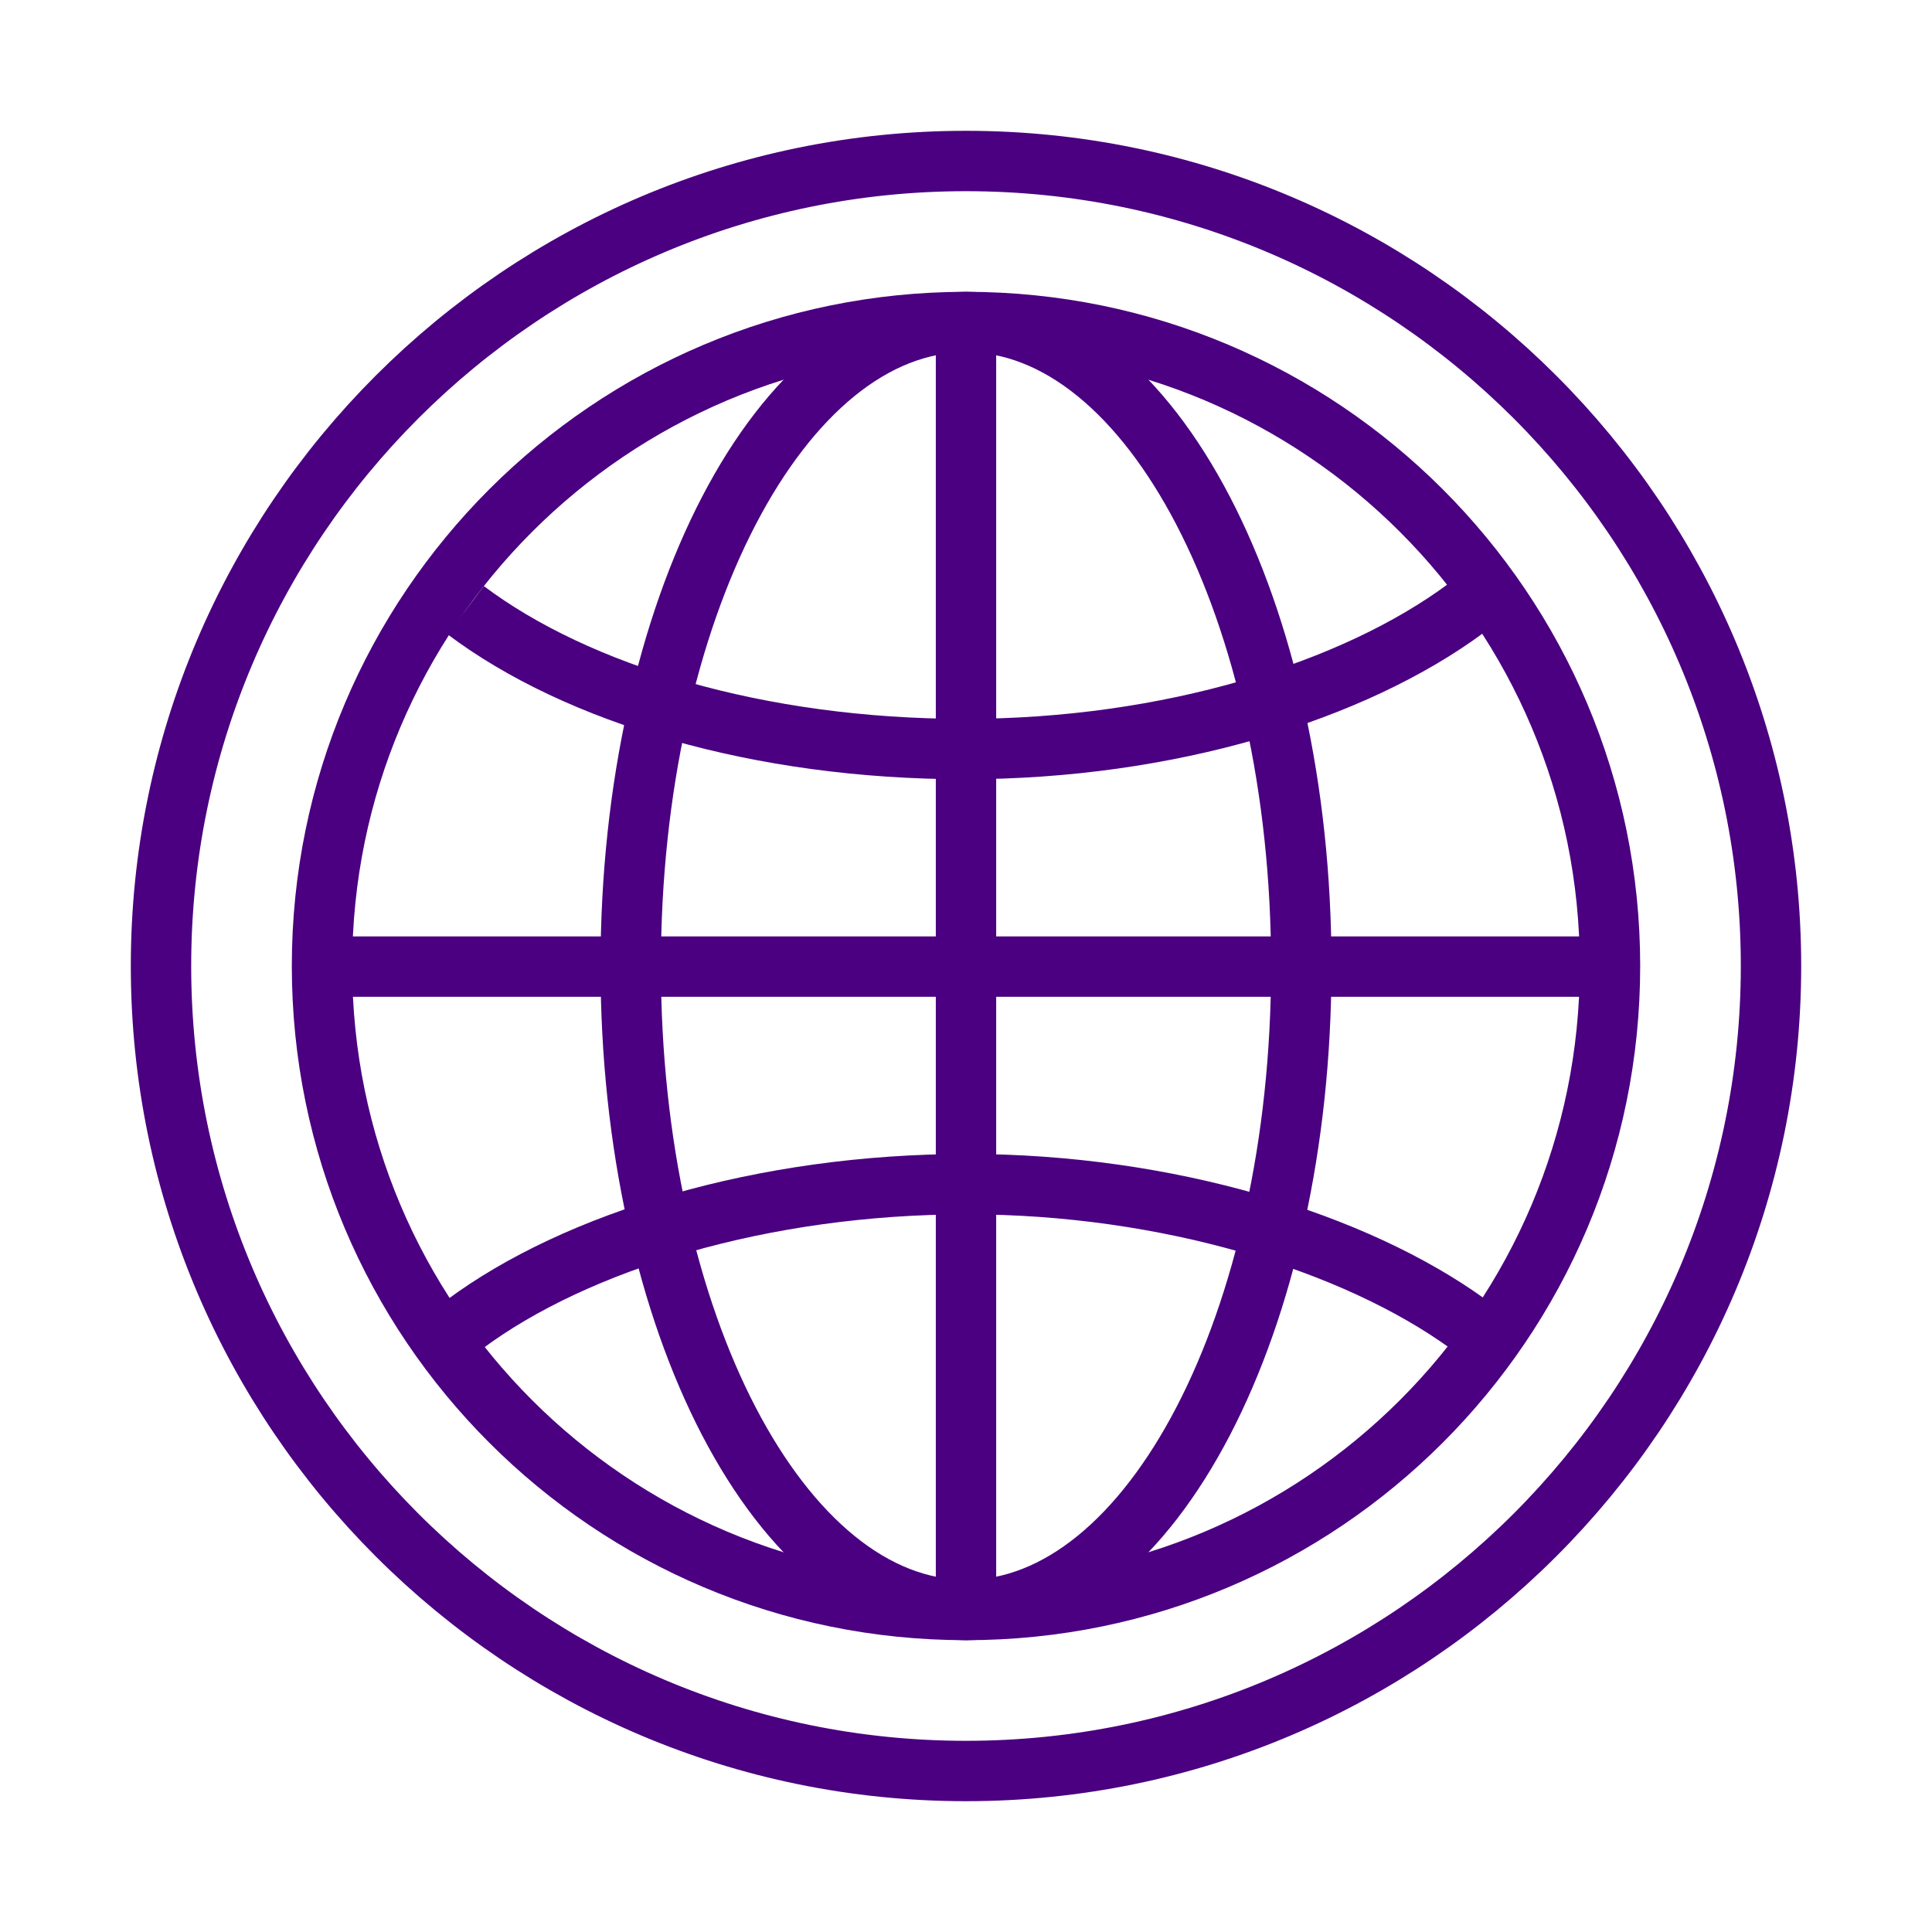
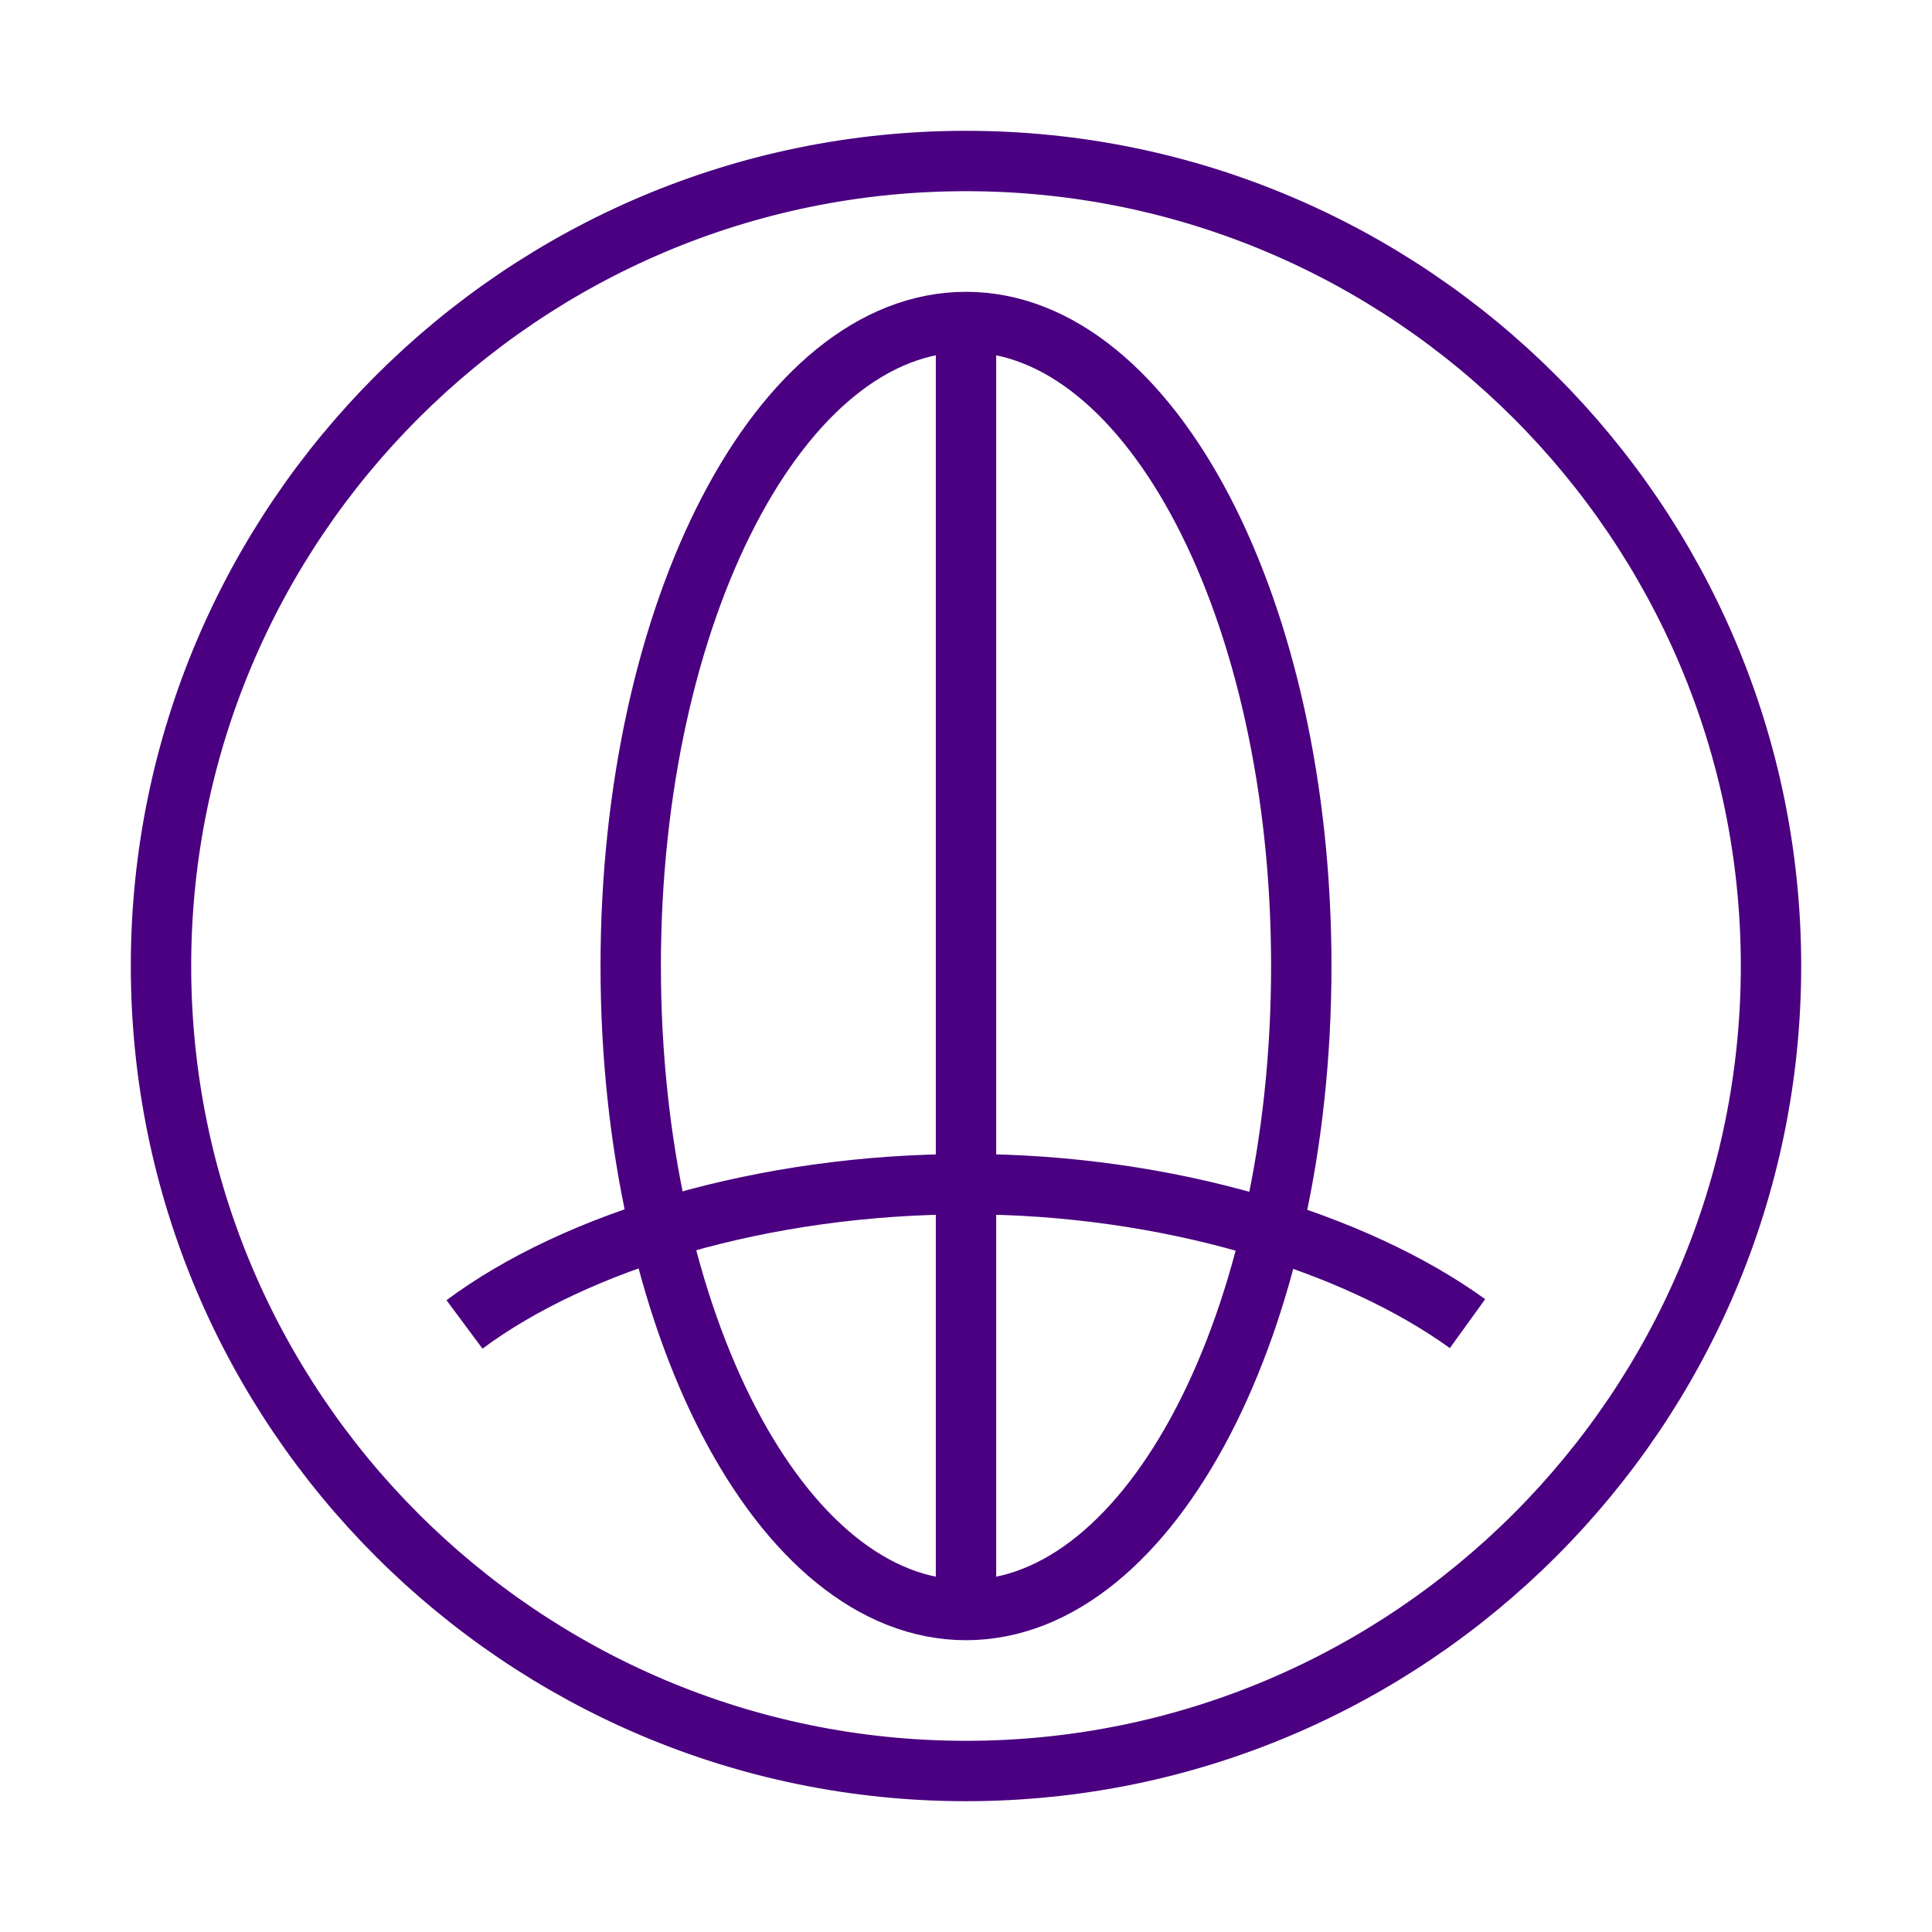
<svg xmlns="http://www.w3.org/2000/svg" width="96" height="96" xml:space="preserve" overflow="hidden">
  <g transform="translate(-720 -384)">
-     <path d="M768 472C745.94 472 728 454.06 728 432 728 409.94 745.94 392 768 392 790.06 392 808 409.94 808 432 808 454.06 790.06 472 768 472Z" stroke="#4A0080" stroke-width="3" stroke-miterlimit="10" fill="none" />
-     <path d="M800 432C800 449.673 785.673 464 768 464 750.327 464 736 449.673 736 432 736 414.327 750.327 400 768 400 785.673 400 800 414.327 800 432Z" stroke="#4A0080" stroke-width="3" stroke-miterlimit="10" fill="none" />
+     <path d="M768 472C745.94 472 728 454.06 728 432 728 409.94 745.94 392 768 392 790.06 392 808 409.94 808 432 808 454.06 790.06 472 768 472" stroke="#4A0080" stroke-width="3" stroke-miterlimit="10" fill="none" />
    <path d="M784.66 432C784.66 449.673 777.201 464 768 464 758.799 464 751.34 449.673 751.34 432 751.34 414.327 758.799 400 768 400 777.201 400 784.66 414.327 784.66 432Z" stroke="#4A0080" stroke-width="3" stroke-miterlimit="10" fill="none" />
    <path d="M792.92 449.77C787.34 445.74 778.03 442.84 768.05 442.84 757.92 442.84 748.65 445.67 743.08 449.81" stroke="#4A0080" stroke-width="3" stroke-miterlimit="10" fill="none" />
-     <path d="M743.14 414.32C748.7 418.5 757.74 421.22 767.94 421.22 778.06 421.22 787.28 418.35 792.85 414.22" stroke="#4A0080" stroke-width="3" stroke-miterlimit="10" fill="none" />
    <path d="M768 401.43 768 462.62" stroke="#4A0080" stroke-width="3" stroke-miterlimit="10" fill="none" />
-     <path d="M737.4 432.03 798.6 432.03" stroke="#4A0080" stroke-width="3" stroke-miterlimit="10" fill="none" />
  </g>
</svg>